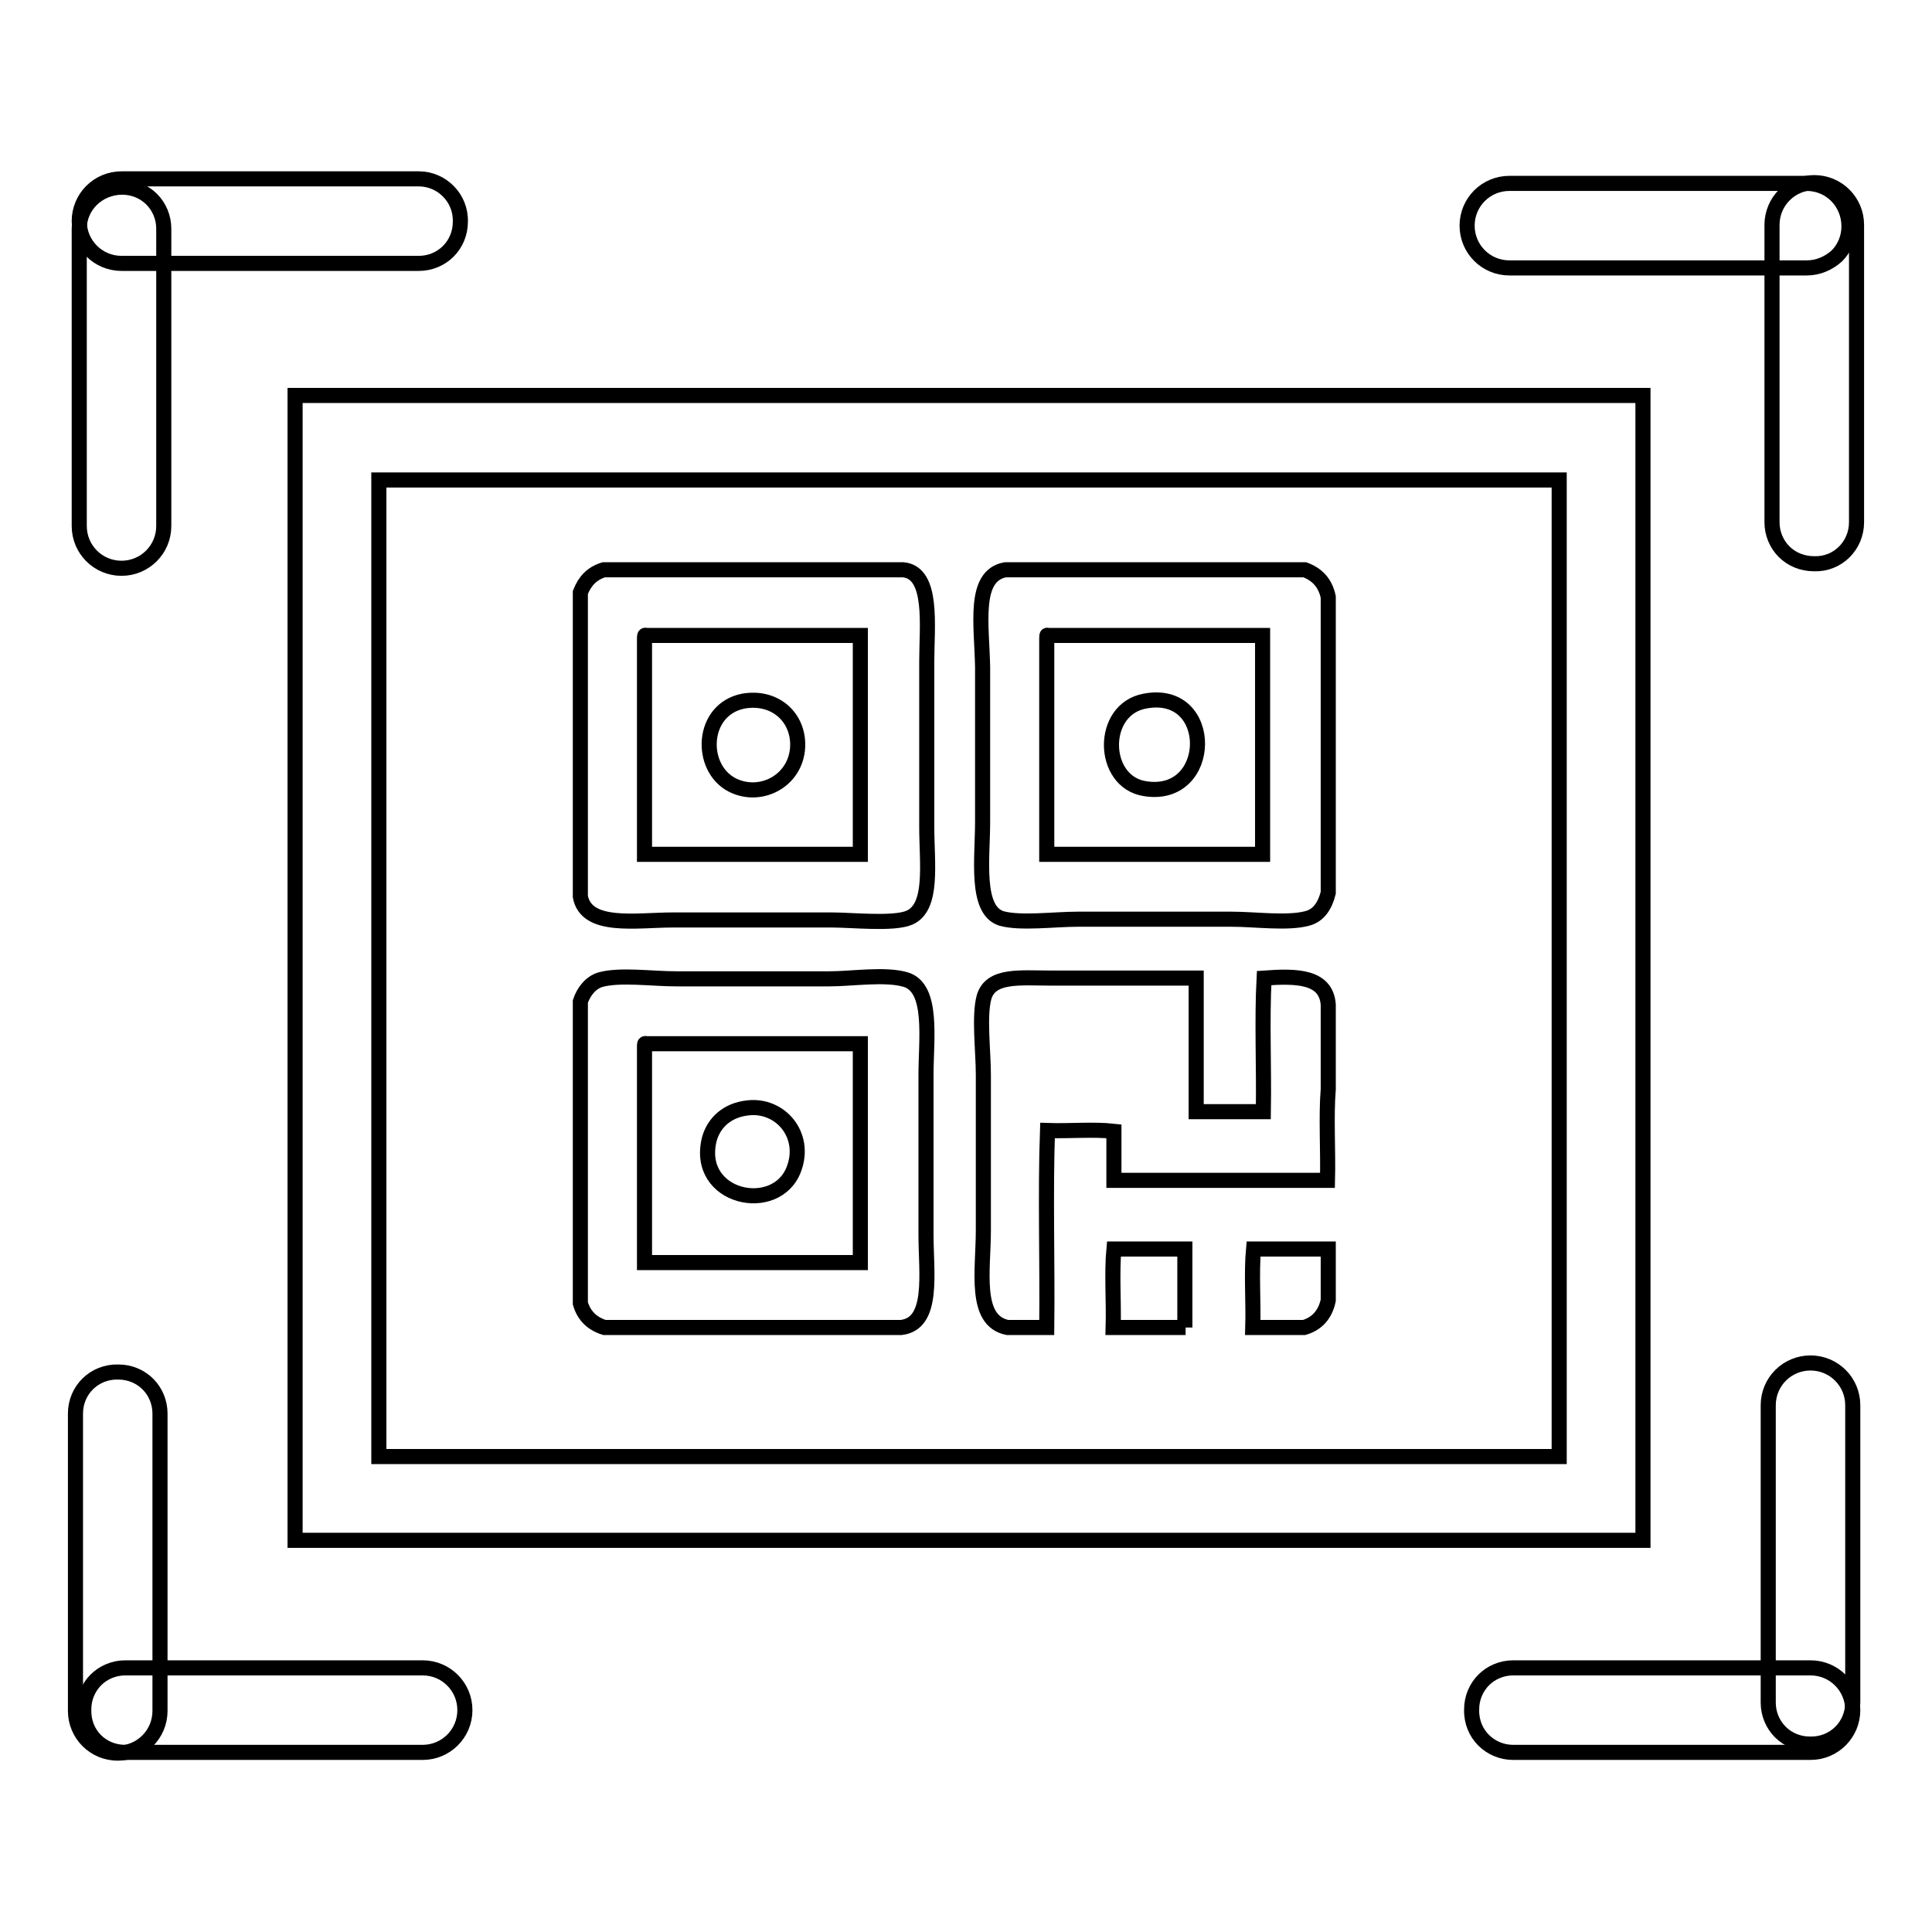
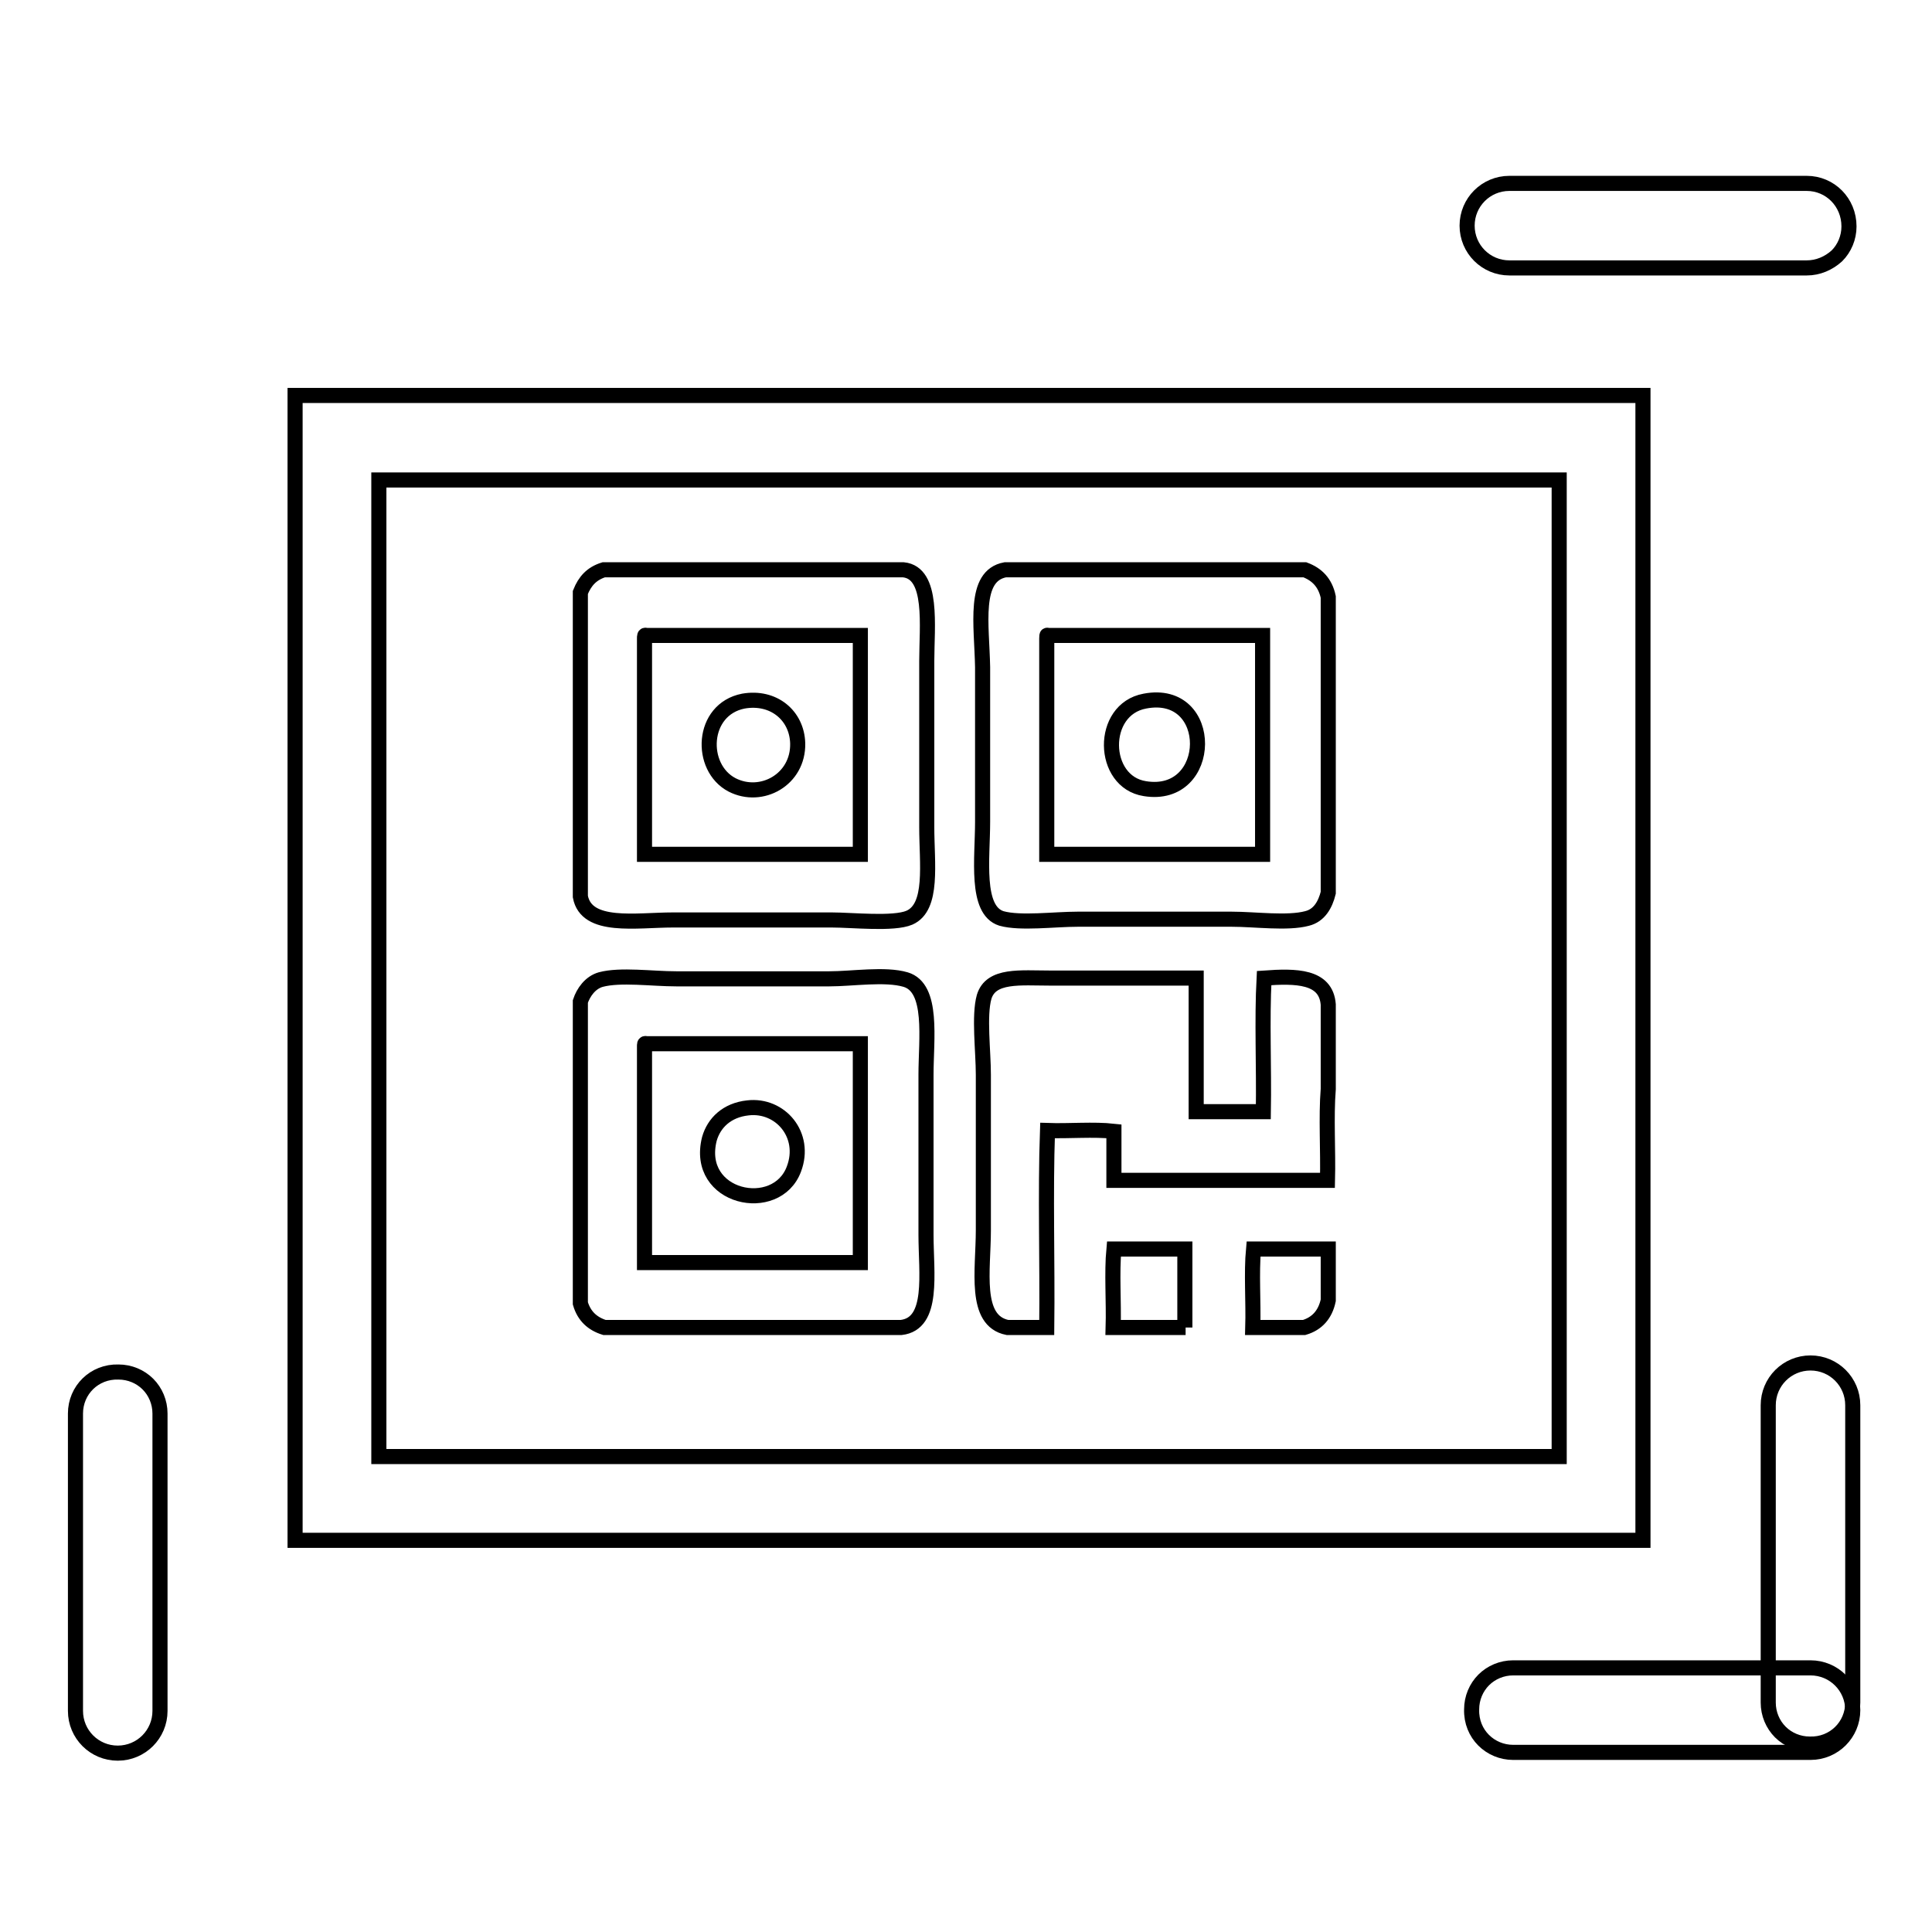
<svg xmlns="http://www.w3.org/2000/svg" version="1.1" x="0px" y="0px" viewBox="0 0 256 256" enable-background="new 0 0 256 256" xml:space="preserve">
  <g>
    <g>
      <path stroke-width="2" fill-opacity="0" stroke="#000000" d="M39.1,204.1h178.6V52.4H39.1V204.1L39.1,204.1z M50.2,63.6h156.4v129.4H50.2V63.6z" />
      <path stroke-width="2" fill-opacity="0" stroke="#000000" d="M80,75.5h39.7c4,0.4,3.1,7.5,3.1,12.1v22c0,4.8,0.9,10.6-2.3,12c-2.1,0.9-7.6,0.3-10.3,0.3h-21c-4.9,0-11.5,1.2-12.3-3.1V78.5C77.5,77,78.4,76,80,75.5L80,75.5z M85.4,84.6v28.6h28.6v-29H85.6C85.4,84.1,85.4,84.3,85.4,84.6L85.4,84.6z M133.2,75.5h39.7c1.6,0.6,2.7,1.7,3.1,3.6v39.2c-0.4,1.6-1.2,3-2.8,3.4c-2.6,0.7-6.9,0.1-10,0.1h-20.4c-3.1,0-7.6,0.6-10.1-0.1c-3.5-1.1-2.5-8-2.5-12.8V88.4C130.1,82.8,128.9,76.3,133.2,75.5L133.2,75.5z M138.7,84.6v28.6h28.6v-29h-28.5C138.7,84.1,138.7,84.3,138.7,84.6L138.7,84.6z M98.5,92.9c4-0.7,7.1,1.9,7.2,5.6c0.1,4.8-4.8,7.5-8.7,5.5C92.6,101.7,92.9,94,98.5,92.9L98.5,92.9z M151.7,92.9c9.4-1.8,9.2,13.1,0,11.6C145.9,103.6,145.7,94,151.7,92.9L151.7,92.9z M119.4,175.9H80.1c-1.6-0.5-2.7-1.5-3.2-3.2v-40c0.4-1.2,1.3-2.5,2.7-2.9c2.6-0.7,6.8-0.1,10-0.1h20.3c3,0,7.4-0.7,10.1,0.1c3.7,1.1,2.7,7.9,2.7,12.6v21.2C122.7,168.7,123.8,175.4,119.4,175.9L119.4,175.9z M85.4,138.6v28.7h28.6v-29H85.6C85.4,138.2,85.4,138.4,85.4,138.6L85.4,138.6z M176,133.1v11.2c-0.3,3.8,0,8.1-0.1,12.1h-28.3v-6.5c-2.7-0.3-5.9,0-8.8-0.1c-0.3,8.4,0,17.4-0.1,26.1h-5.2c-4.5-0.9-3.2-7.6-3.2-12.9v-20.6c0-3.1-0.6-7.8,0.1-10.3c0.9-3,4.8-2.5,8.8-2.5h19.3v17.7h8.9c0.1-5.9-0.2-12.1,0.1-17.7C171.7,129.3,175.7,129.3,176,133.1L176,133.1z M99.1,146.8c4.3-0.5,7.8,3.6,6.1,8.1c-2.3,6.2-13.2,3.9-11.2-4C94.6,148.8,96.3,147.1,99.1,146.8L99.1,146.8z M157.1,175.9h-9.6c0.1-3.4-0.2-7.2,0.1-10.4h9.4V175.9L157.1,175.9z M176,165.5v6.8c-0.4,1.9-1.5,3.1-3.2,3.6H166c0.1-3.4-0.2-7.2,0.1-10.4H176L176,165.5z" />
      <path stroke-width="2" fill-opacity="0" stroke="#000000" d="M239.4,24.3H200c-3.1,0-5.6,2.5-5.6,5.6s2.5,5.6,5.6,5.6h39.4c1.5,0,2.9-0.6,4-1.6c1-1,1.6-2.4,1.6-3.9C245,26.8,242.5,24.3,239.4,24.3L239.4,24.3z" />
-       <path stroke-width="2" fill-opacity="0" stroke="#000000" d="M246,69.2V29.8c0-3.1-2.5-5.6-5.6-5.6c-3.1,0-5.6,2.5-5.6,5.6v39.4c0,1.5,0.6,2.9,1.6,3.9c1,1,2.4,1.6,4,1.6C243.5,74.8,246,72.3,246,69.2L246,69.2z" />
-       <path stroke-width="2" fill-opacity="0" stroke="#000000" d="M10.5,30.3v39.4c0,3.1,2.5,5.6,5.6,5.6s5.6-2.5,5.6-5.6V30.3c0-1.5-0.6-2.9-1.6-3.9c-1-1-2.4-1.6-3.9-1.6C13,24.8,10.5,27.3,10.5,30.3L10.5,30.3z" />
-       <path stroke-width="2" fill-opacity="0" stroke="#000000" d="M55.5,23.7H16.1c-3.1,0-5.6,2.5-5.6,5.6s2.5,5.6,5.6,5.6h39.4c1.5,0,2.9-0.6,3.9-1.6c1-1,1.6-2.4,1.6-3.9C61.1,26.2,58.5,23.7,55.5,23.7L55.5,23.7z" />
-       <path stroke-width="2" fill-opacity="0" stroke="#000000" d="M16.6,232.2H56c3.1,0,5.6-2.5,5.6-5.6s-2.5-5.6-5.6-5.6H16.6c-1.5,0-2.9,0.6-3.9,1.6c-1,1-1.6,2.4-1.6,3.9C11,229.8,13.5,232.2,16.6,232.2L16.6,232.2z" />
      <path stroke-width="2" fill-opacity="0" stroke="#000000" d="M10,187.3v39.4c0,3.1,2.5,5.6,5.6,5.6s5.6-2.5,5.6-5.6v-39.4c0-1.5-0.6-2.9-1.6-3.9c-1-1-2.4-1.6-3.9-1.6C12.5,181.7,10,184.2,10,187.3L10,187.3z" />
      <path stroke-width="2" fill-opacity="0" stroke="#000000" d="M245.5,225.6v-39.4c0-3.1-2.5-5.6-5.6-5.6s-5.6,2.5-5.6,5.6v39.4c0,1.5,0.6,2.9,1.6,3.9c1,1,2.4,1.6,3.9,1.6C243,231.2,245.5,228.7,245.5,225.6L245.5,225.6z" />
      <path stroke-width="2" fill-opacity="0" stroke="#000000" d="M200.5,232.2h39.4c3.1,0,5.6-2.5,5.6-5.6s-2.5-5.6-5.6-5.6h-39.4c-1.5,0-2.9,0.6-3.9,1.6s-1.6,2.4-1.6,3.9C194.9,229.8,197.5,232.2,200.5,232.2L200.5,232.2z" />
    </g>
  </g>
</svg>